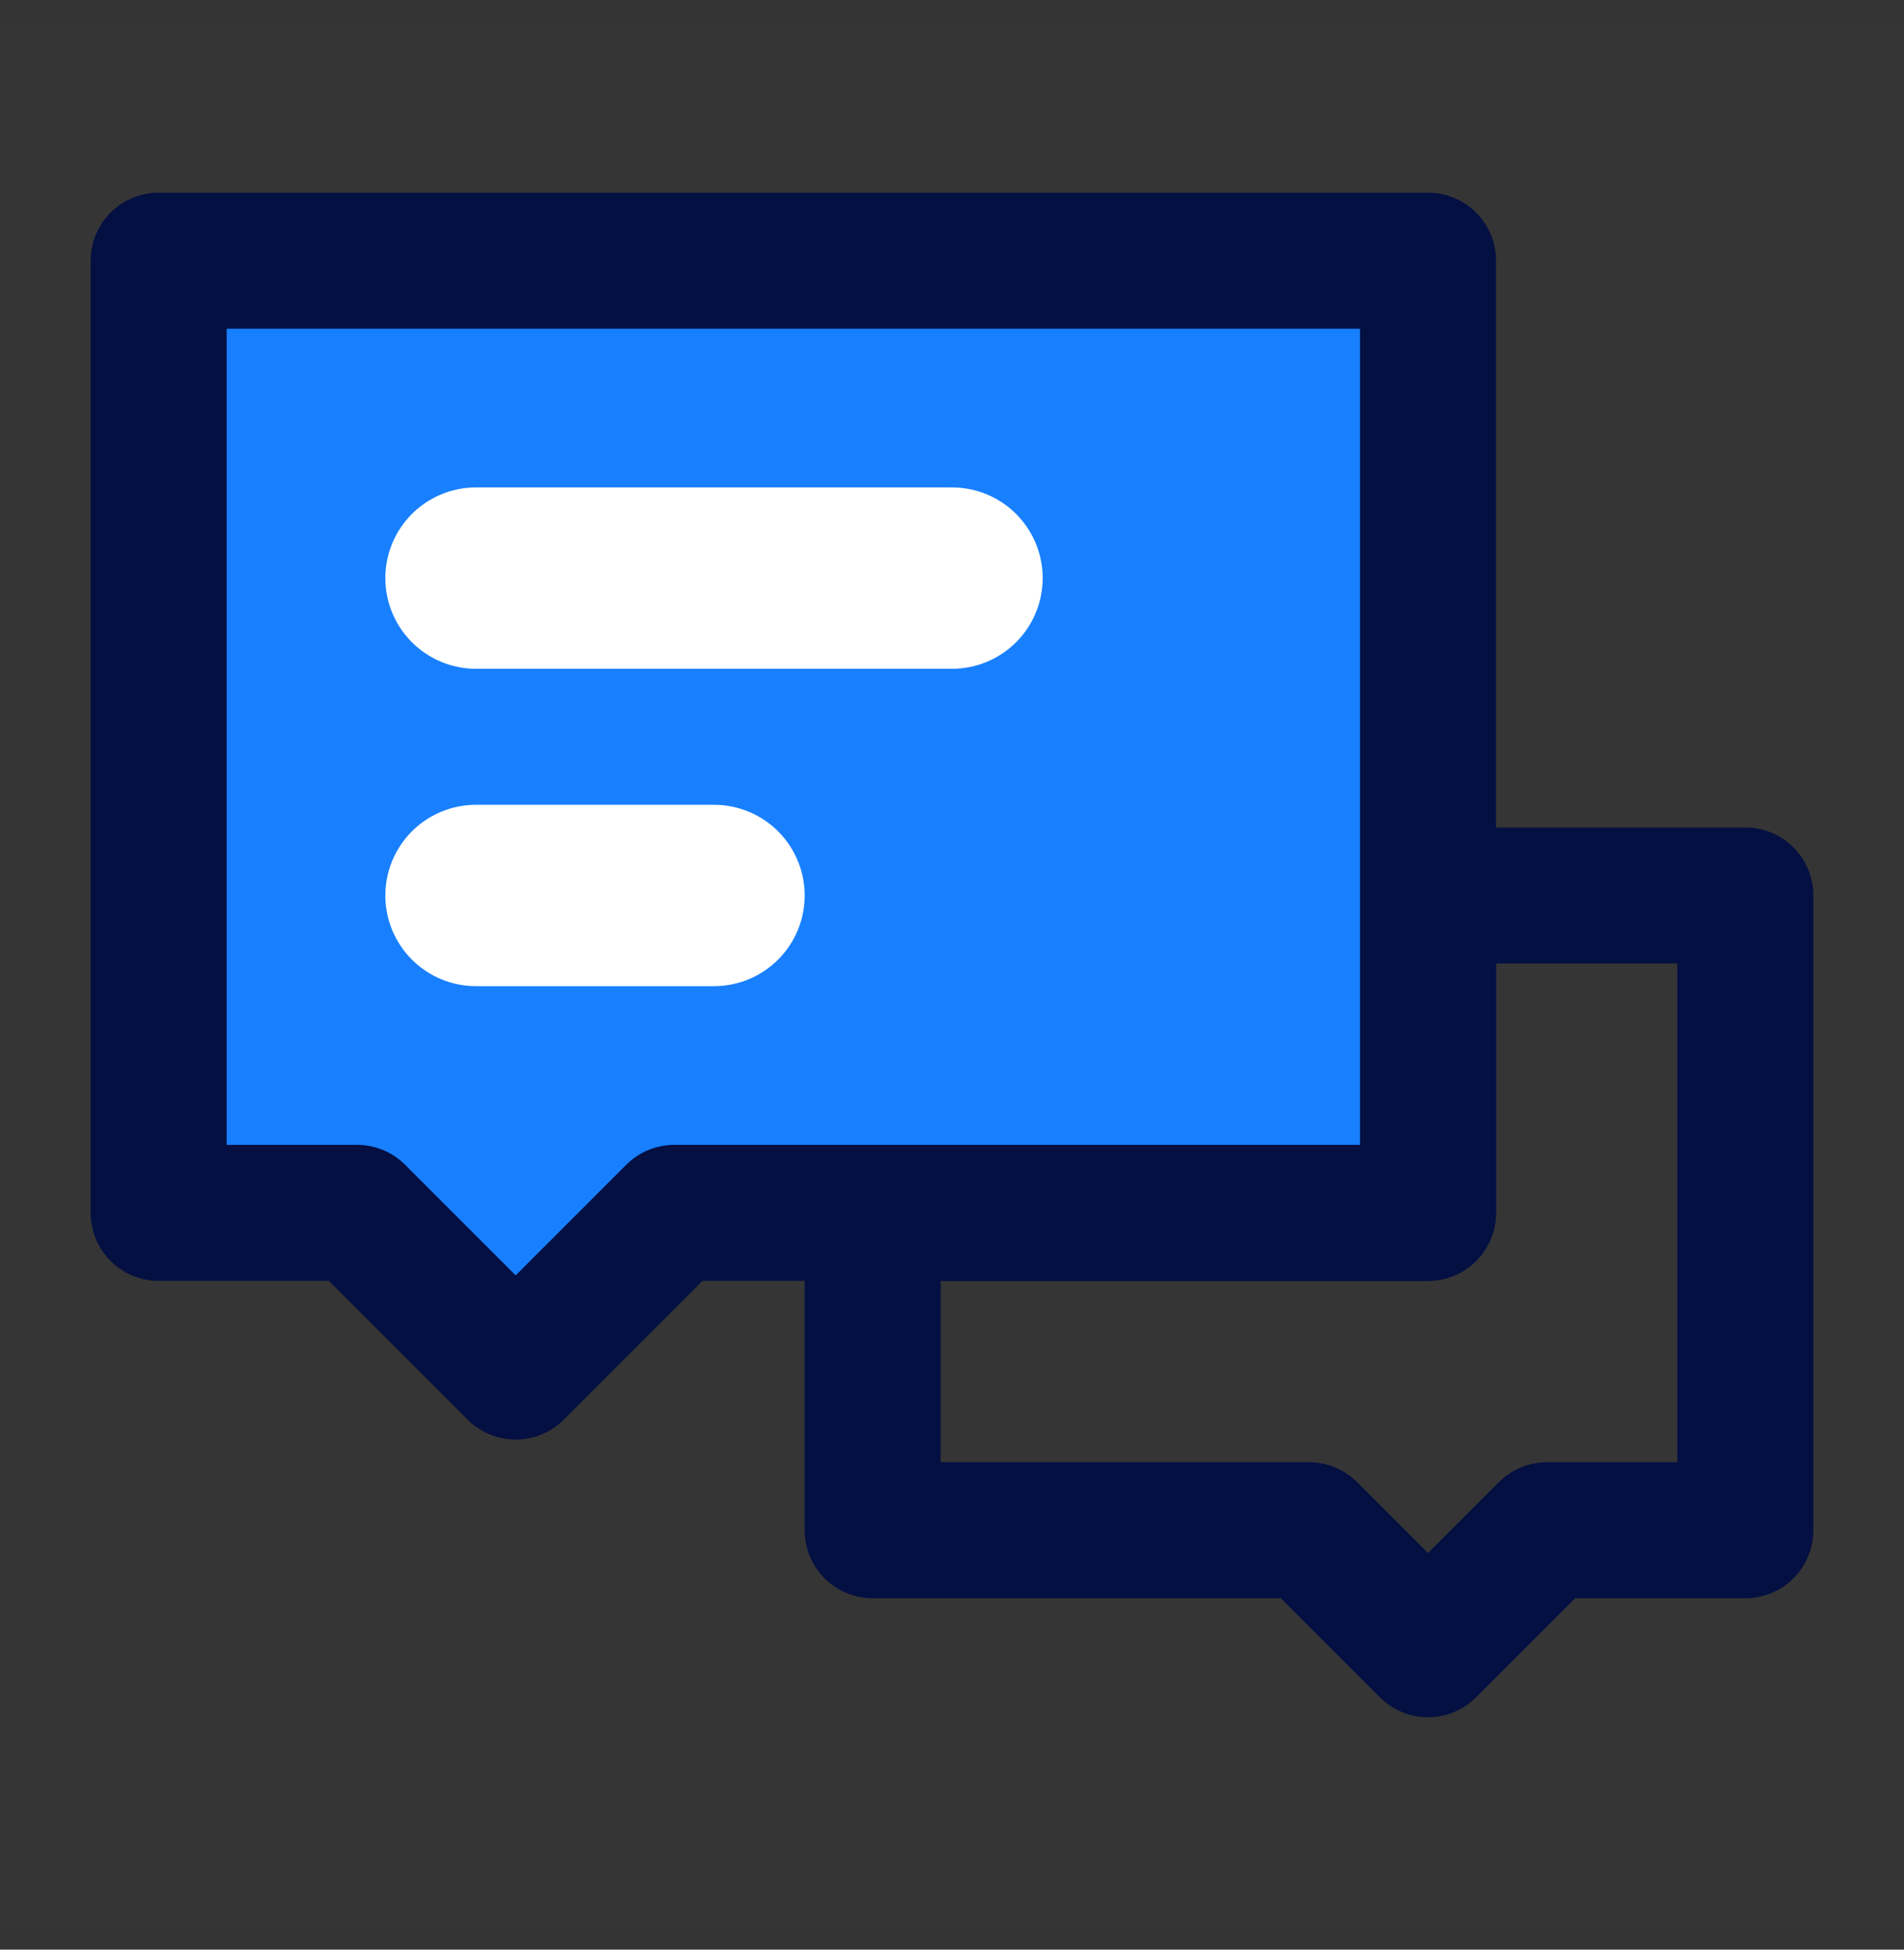
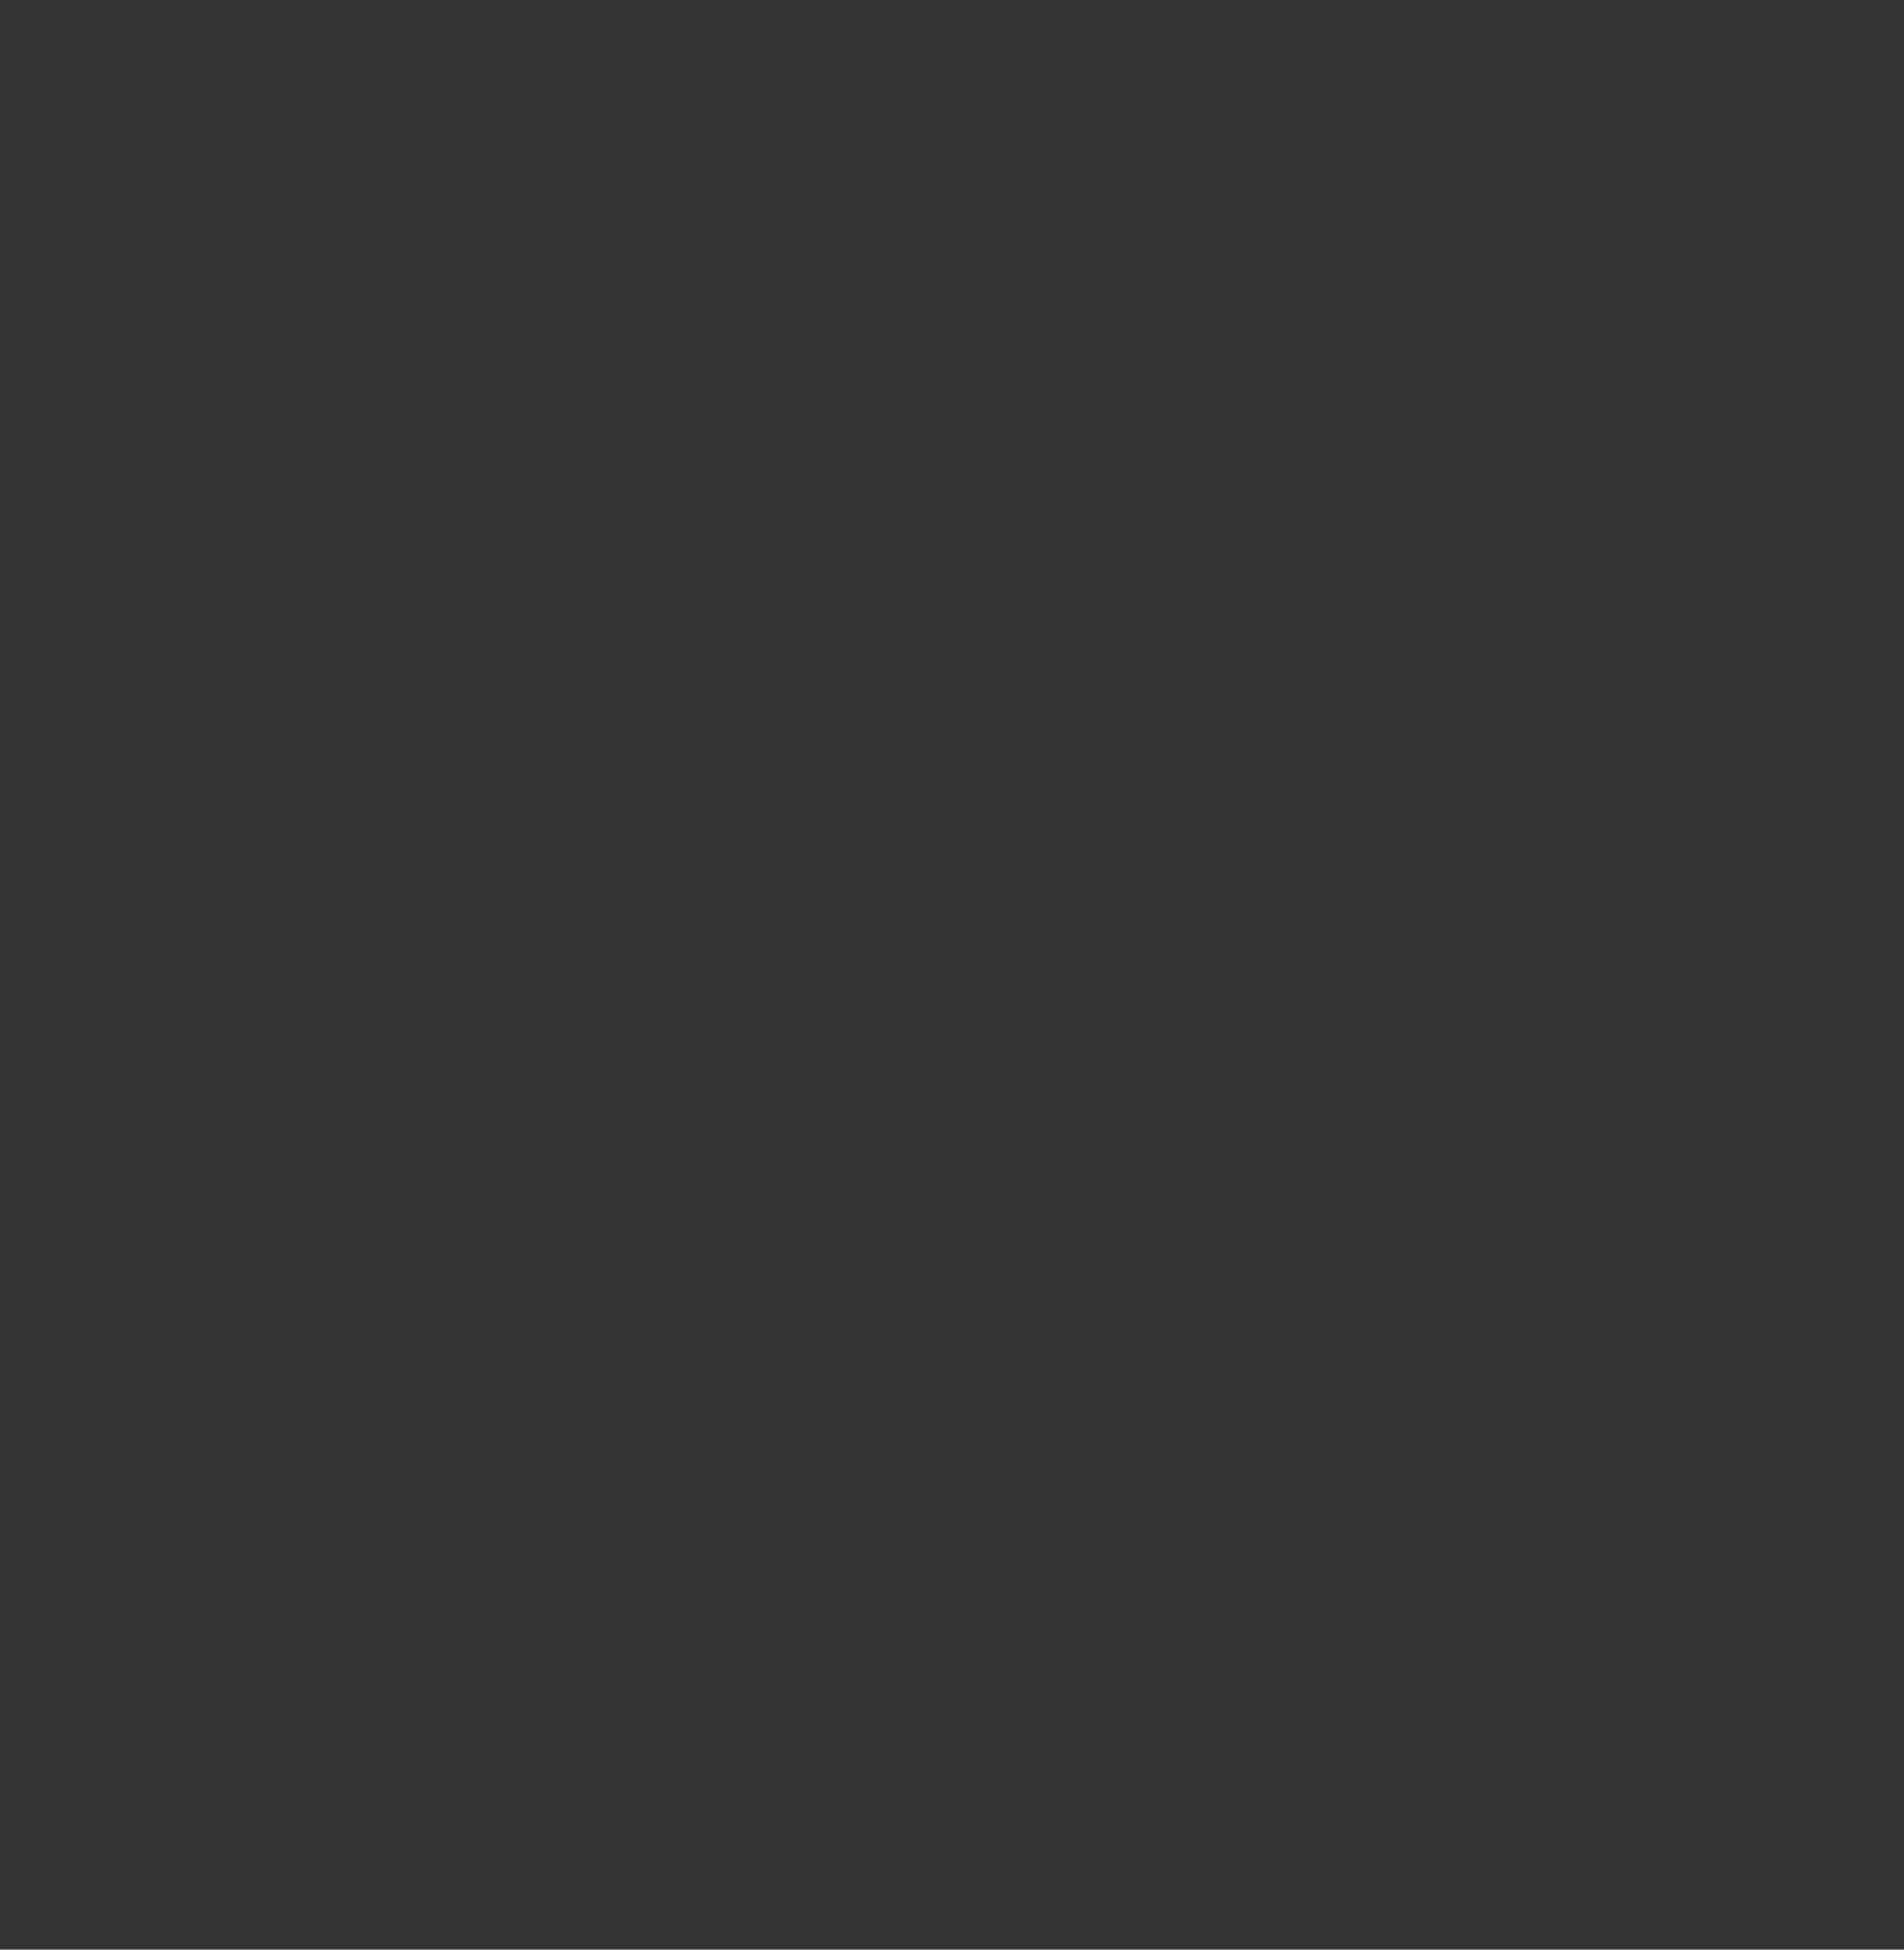
<svg xmlns="http://www.w3.org/2000/svg" width="42px" height="43px" viewBox="0 0 42 43" version="1.1">
  <rect x="0" y="0" width="42" height="43" fill="#333333" stroke="none" />
  <title>icon_多渠道回复</title>
  <g id="🍔-全渠道服务" stroke="none" stroke-width="1" fill="none" fill-rule="evenodd">
    <g id="🍔-工单系统_221116" transform="translate(-285, -4603)">
      <g id="icon_多渠道回复" transform="translate(285, 4603)">
        <rect id="矩形" fill-opacity="0.01" fill="#FFFFFF" fill-rule="nonzero" x="0" y="0.5" width="42" height="42" />
-         <polygon id="路径" stroke="#040F42" stroke-width="3" stroke-linecap="round" stroke-linejoin="round" points="28.875 33.75 19.25 33.75 19.25 26.75 31.5 26.75 31.5 19.75 38.5 19.75 38.5 33.75 34.125 33.75 31.5 36.375" />
-         <polygon id="路径" stroke="#040F42" stroke-width="3" fill="#1880FF" fill-rule="nonzero" stroke-linecap="round" stroke-linejoin="round" points="3.5 5.75 31.5 5.75 31.5 26.75 14.875 26.75 11.375 30.25 7.875 26.75 3.5 26.75" />
-         <line x1="10.5" y1="19.75" x2="15.75" y2="19.75" id="路径" stroke="#FFFFFF" stroke-width="4" stroke-linecap="round" />
-         <line x1="10.5" y1="12.75" x2="21" y2="12.75" id="路径" stroke="#FFFFFF" stroke-width="4" stroke-linecap="round" />
      </g>
    </g>
  </g>
</svg>